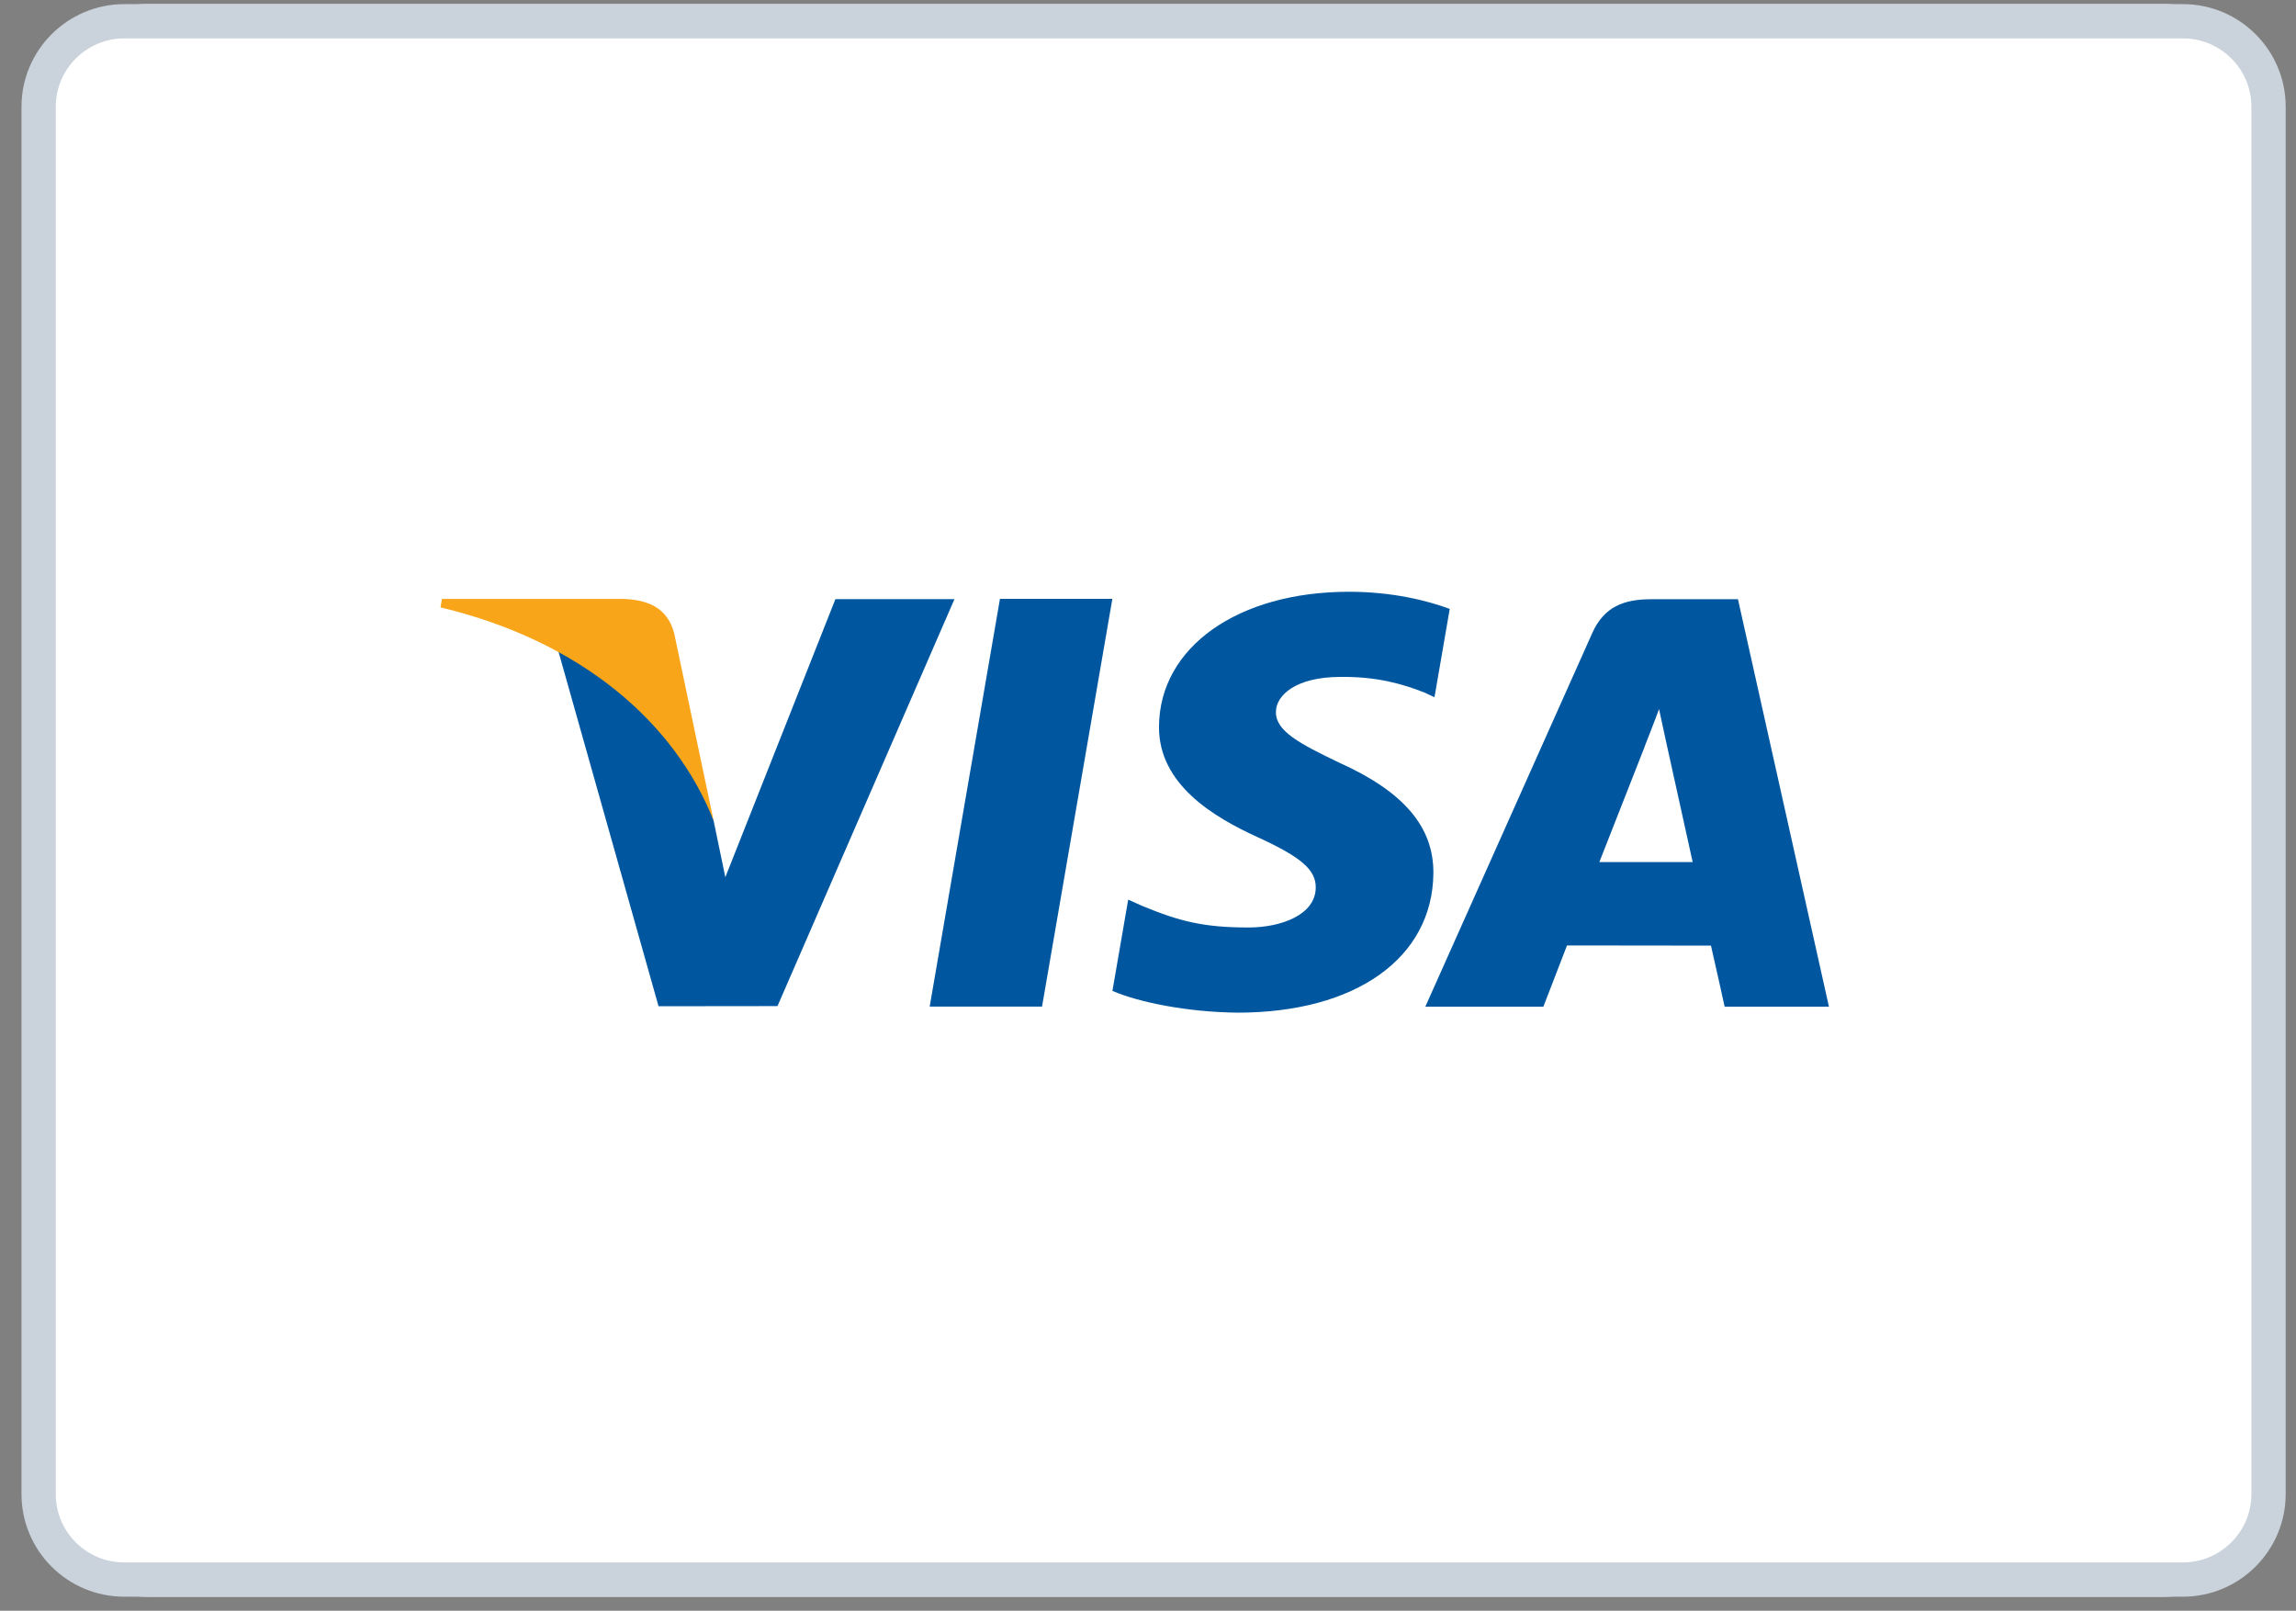
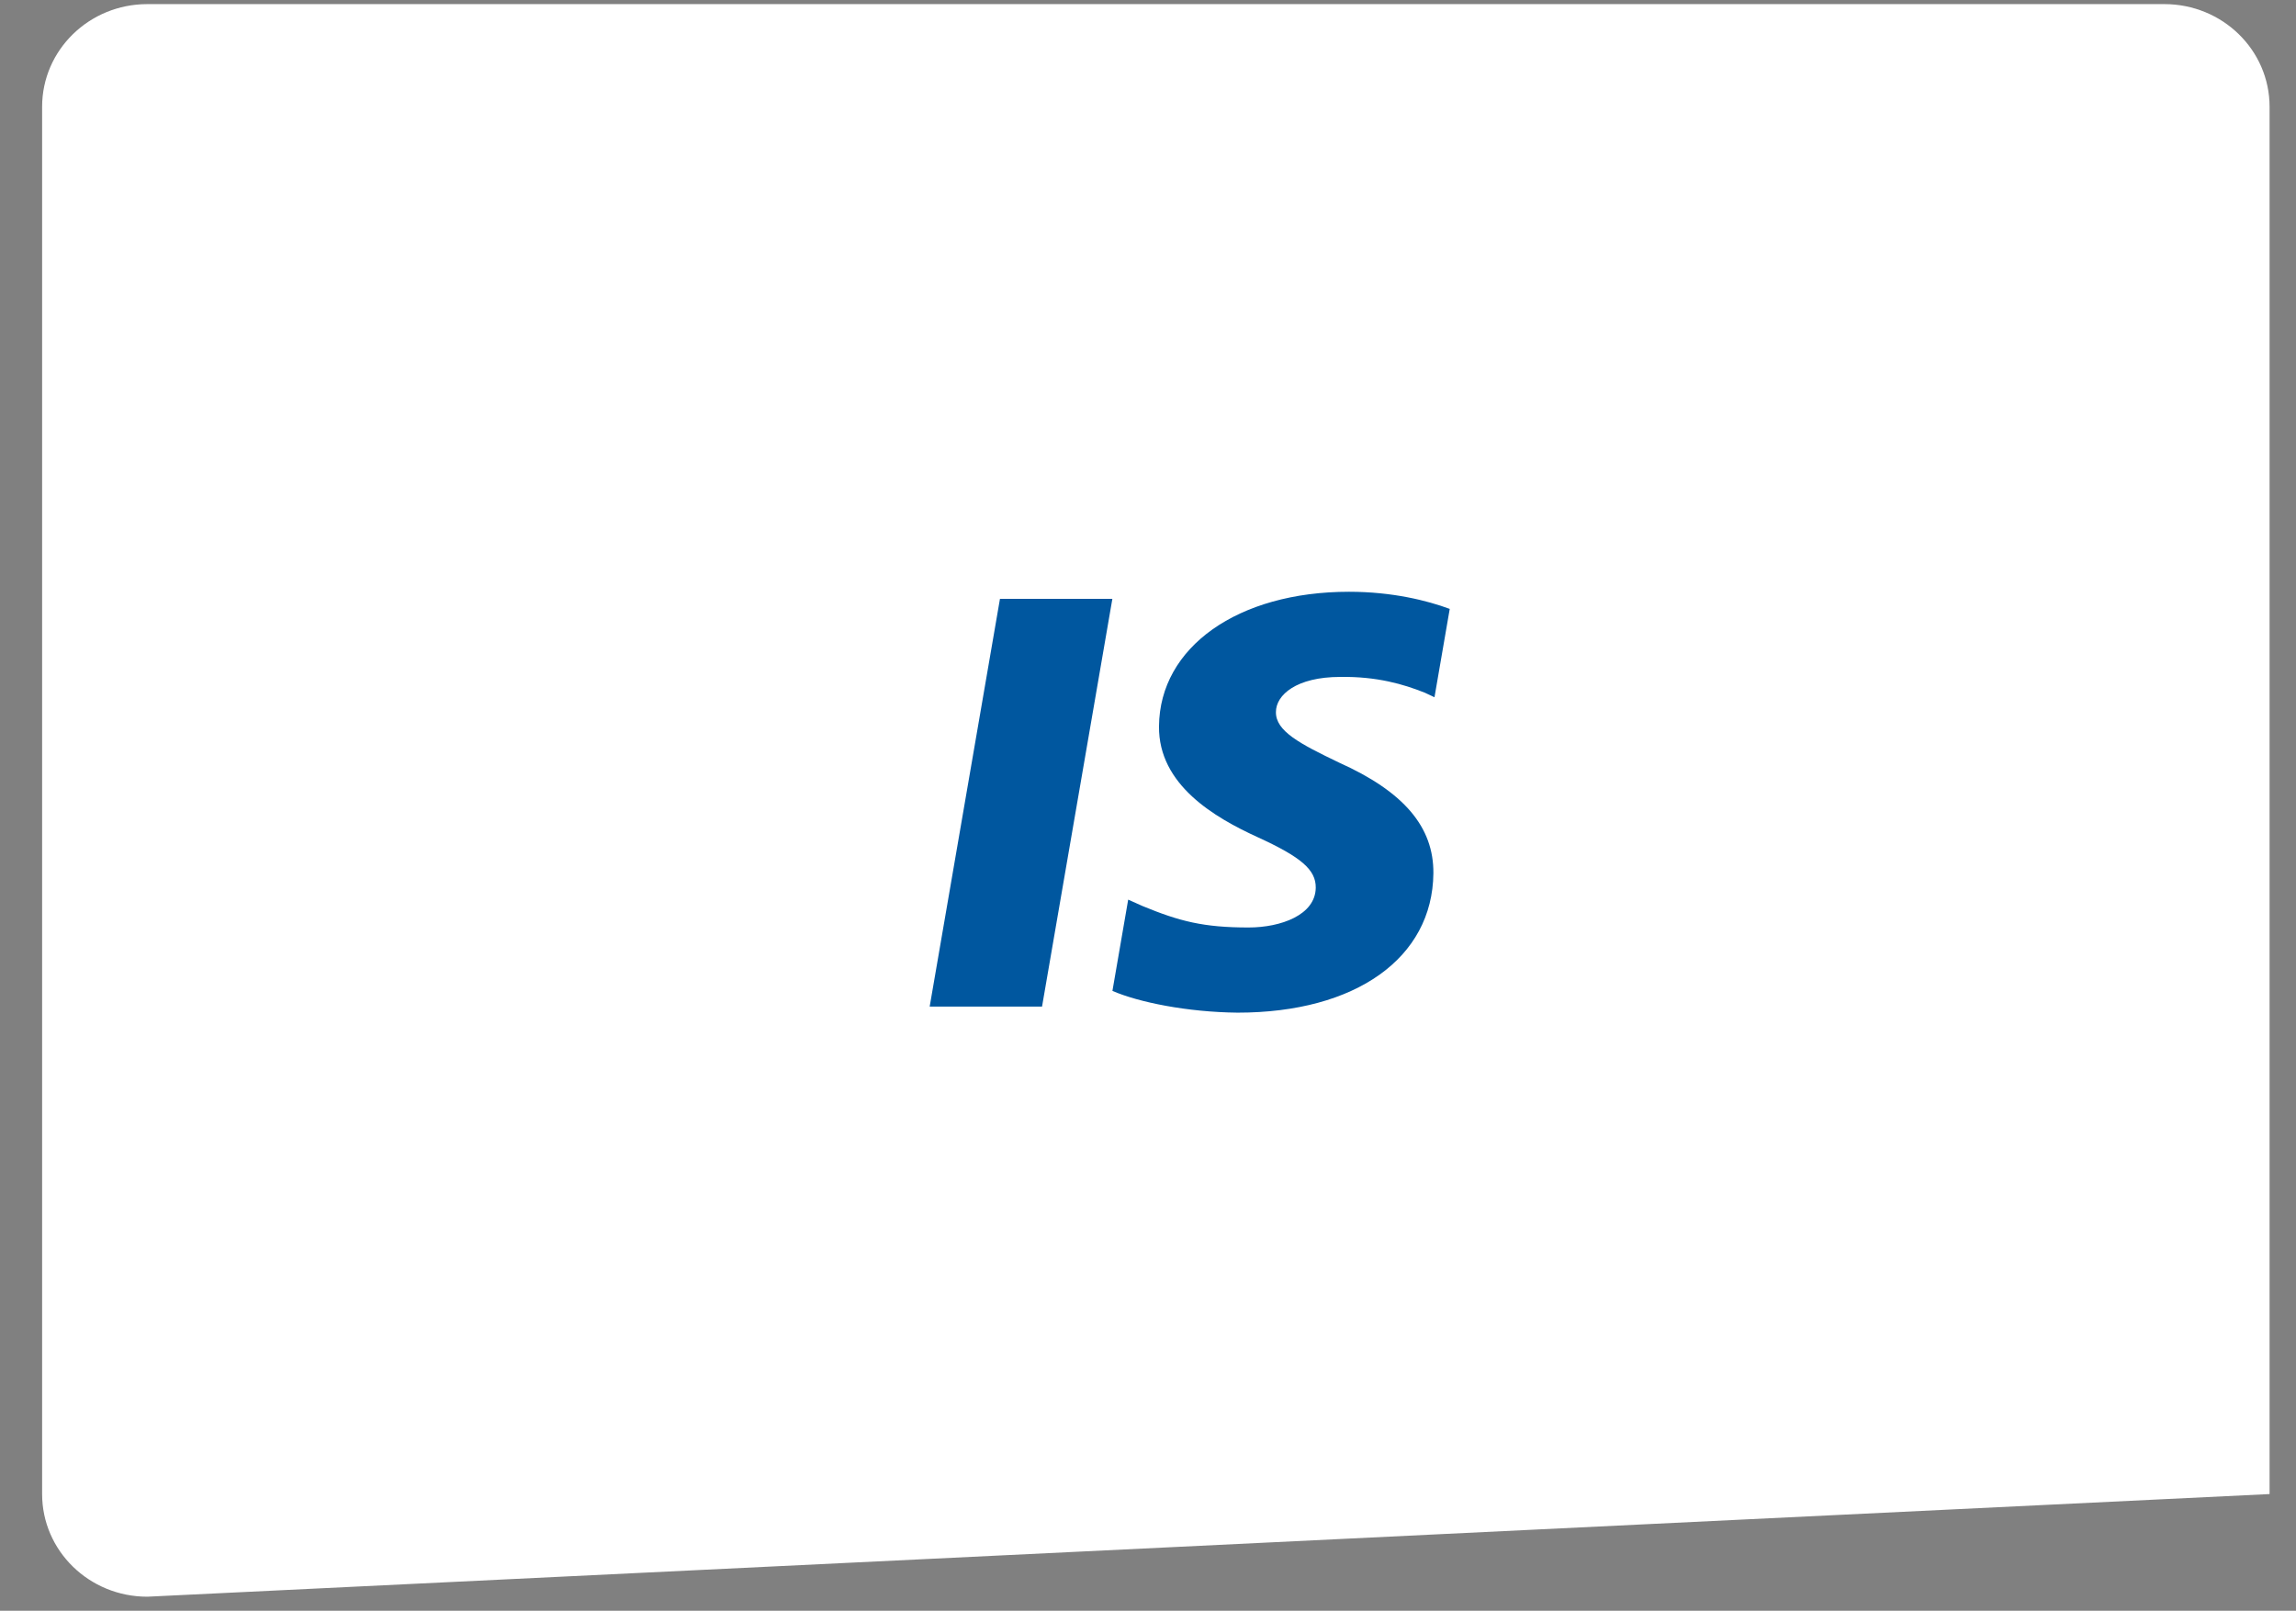
<svg xmlns="http://www.w3.org/2000/svg" width="67px" height="47px" viewBox="0 0 67 47" version="1.1">
  <rect x="0" y="0" width="67" height="47" fill="#808080" stroke="none" />
  <g id="Page-1" stroke="none" stroke-width="1" fill="none" fill-rule="evenodd">
    <g id="visa" transform="translate(1, 0)">
-       <path d="M0.229,3.116 C0.229,1.462 1.602,0.12 3.299,0.12 L62.159,0.12 C63.855,0.12 65.229,1.461 65.229,3.116 L65.229,43.595 C65.229,45.249 63.856,46.59 62.159,46.59 L3.299,46.59 C1.603,46.59 0.229,45.25 0.229,43.595 L0.229,3.116 Z" id="Rectangle-Copy-4" fill="#FFFFFF" fill-rule="nonzero" />
+       <path d="M0.229,3.116 C0.229,1.462 1.602,0.12 3.299,0.12 L62.159,0.12 C63.855,0.12 65.229,1.461 65.229,3.116 L65.229,43.595 L3.299,46.59 C1.603,46.59 0.229,45.25 0.229,43.595 L0.229,3.116 Z" id="Rectangle-Copy-4" fill="#FFFFFF" fill-rule="nonzero" />
      <path d="M41.305,17.767 C40.655,17.526 39.637,17.267 38.365,17.267 C35.124,17.267 32.84,18.881 32.821,21.193 C32.803,22.903 34.451,23.857 35.695,24.426 C36.972,25.009 37.401,25.381 37.395,25.901 C37.387,26.699 36.376,27.063 35.433,27.063 C34.12,27.063 33.422,26.883 32.345,26.439 L31.922,26.25 L31.462,28.913 C32.228,29.245 33.645,29.533 35.116,29.548 C38.564,29.548 40.802,27.953 40.828,25.483 C40.84,24.13 39.966,23.1 38.074,22.251 C36.927,21.7 36.225,21.333 36.233,20.776 C36.233,20.281 36.827,19.752 38.111,19.752 C39.184,19.736 39.961,19.967 40.566,20.208 L40.86,20.345 L41.305,17.767" id="Fill-2" fill="#00579F" fill-rule="nonzero" />
-       <path d="M45.671,25.154 C45.943,24.468 46.978,21.828 46.978,21.828 C46.959,21.86 47.248,21.139 47.413,20.692 L47.635,21.718 C47.635,21.718 48.263,24.558 48.394,25.154 L45.671,25.154 Z M49.716,17.485 L47.182,17.485 C46.396,17.485 45.809,17.697 45.464,18.472 L40.592,29.375 L44.037,29.375 C44.037,29.375 44.6,27.909 44.727,27.587 C45.104,27.587 48.45,27.592 48.928,27.592 C49.027,28.009 49.327,29.375 49.327,29.375 L52.371,29.375 L49.716,17.485 L49.716,17.485 Z" id="Fill-4" fill="#00579F" fill-rule="nonzero" />
-       <path d="M23.378,17.483 L20.166,25.596 L19.824,23.947 C19.226,22.046 17.363,19.987 15.281,18.956 L18.217,29.361 L21.688,29.357 L26.852,17.483 L23.378,17.483" id="Fill-6" fill="#00579F" fill-rule="nonzero" />
-       <path d="M17.187,17.475 L11.897,17.475 L11.855,17.723 C15.971,18.708 18.694,21.088 19.824,23.947 L18.674,18.48 C18.475,17.726 17.899,17.502 17.187,17.475" id="Fill-8" fill="#F9A51A" fill-rule="nonzero" />
      <polygon id="Fill-1" fill="#00579F" fill-rule="nonzero" points="28.18 17.474 26.129 29.371 29.408 29.371 31.46 17.474" />
-       <path d="M62.699,0.62 L2.626,0.62 C1.938,0.62 1.313,0.901 0.859,1.353 C0.407,1.805 0.127,2.428 0.127,3.116 L0.127,43.595 C0.127,44.284 0.406,44.908 0.858,45.359 C1.311,45.811 1.936,46.09 2.626,46.09 L62.699,46.09 C63.388,46.09 64.013,45.81 64.466,45.358 C64.918,44.906 65.199,44.283 65.199,43.595 L65.199,3.116 C65.199,2.427 64.92,1.803 64.467,1.352 C64.015,0.9 63.39,0.62 62.699,0.62 Z" id="Rectangle-Copy-4" stroke="#CAD2DB" />
    </g>
  </g>
</svg>